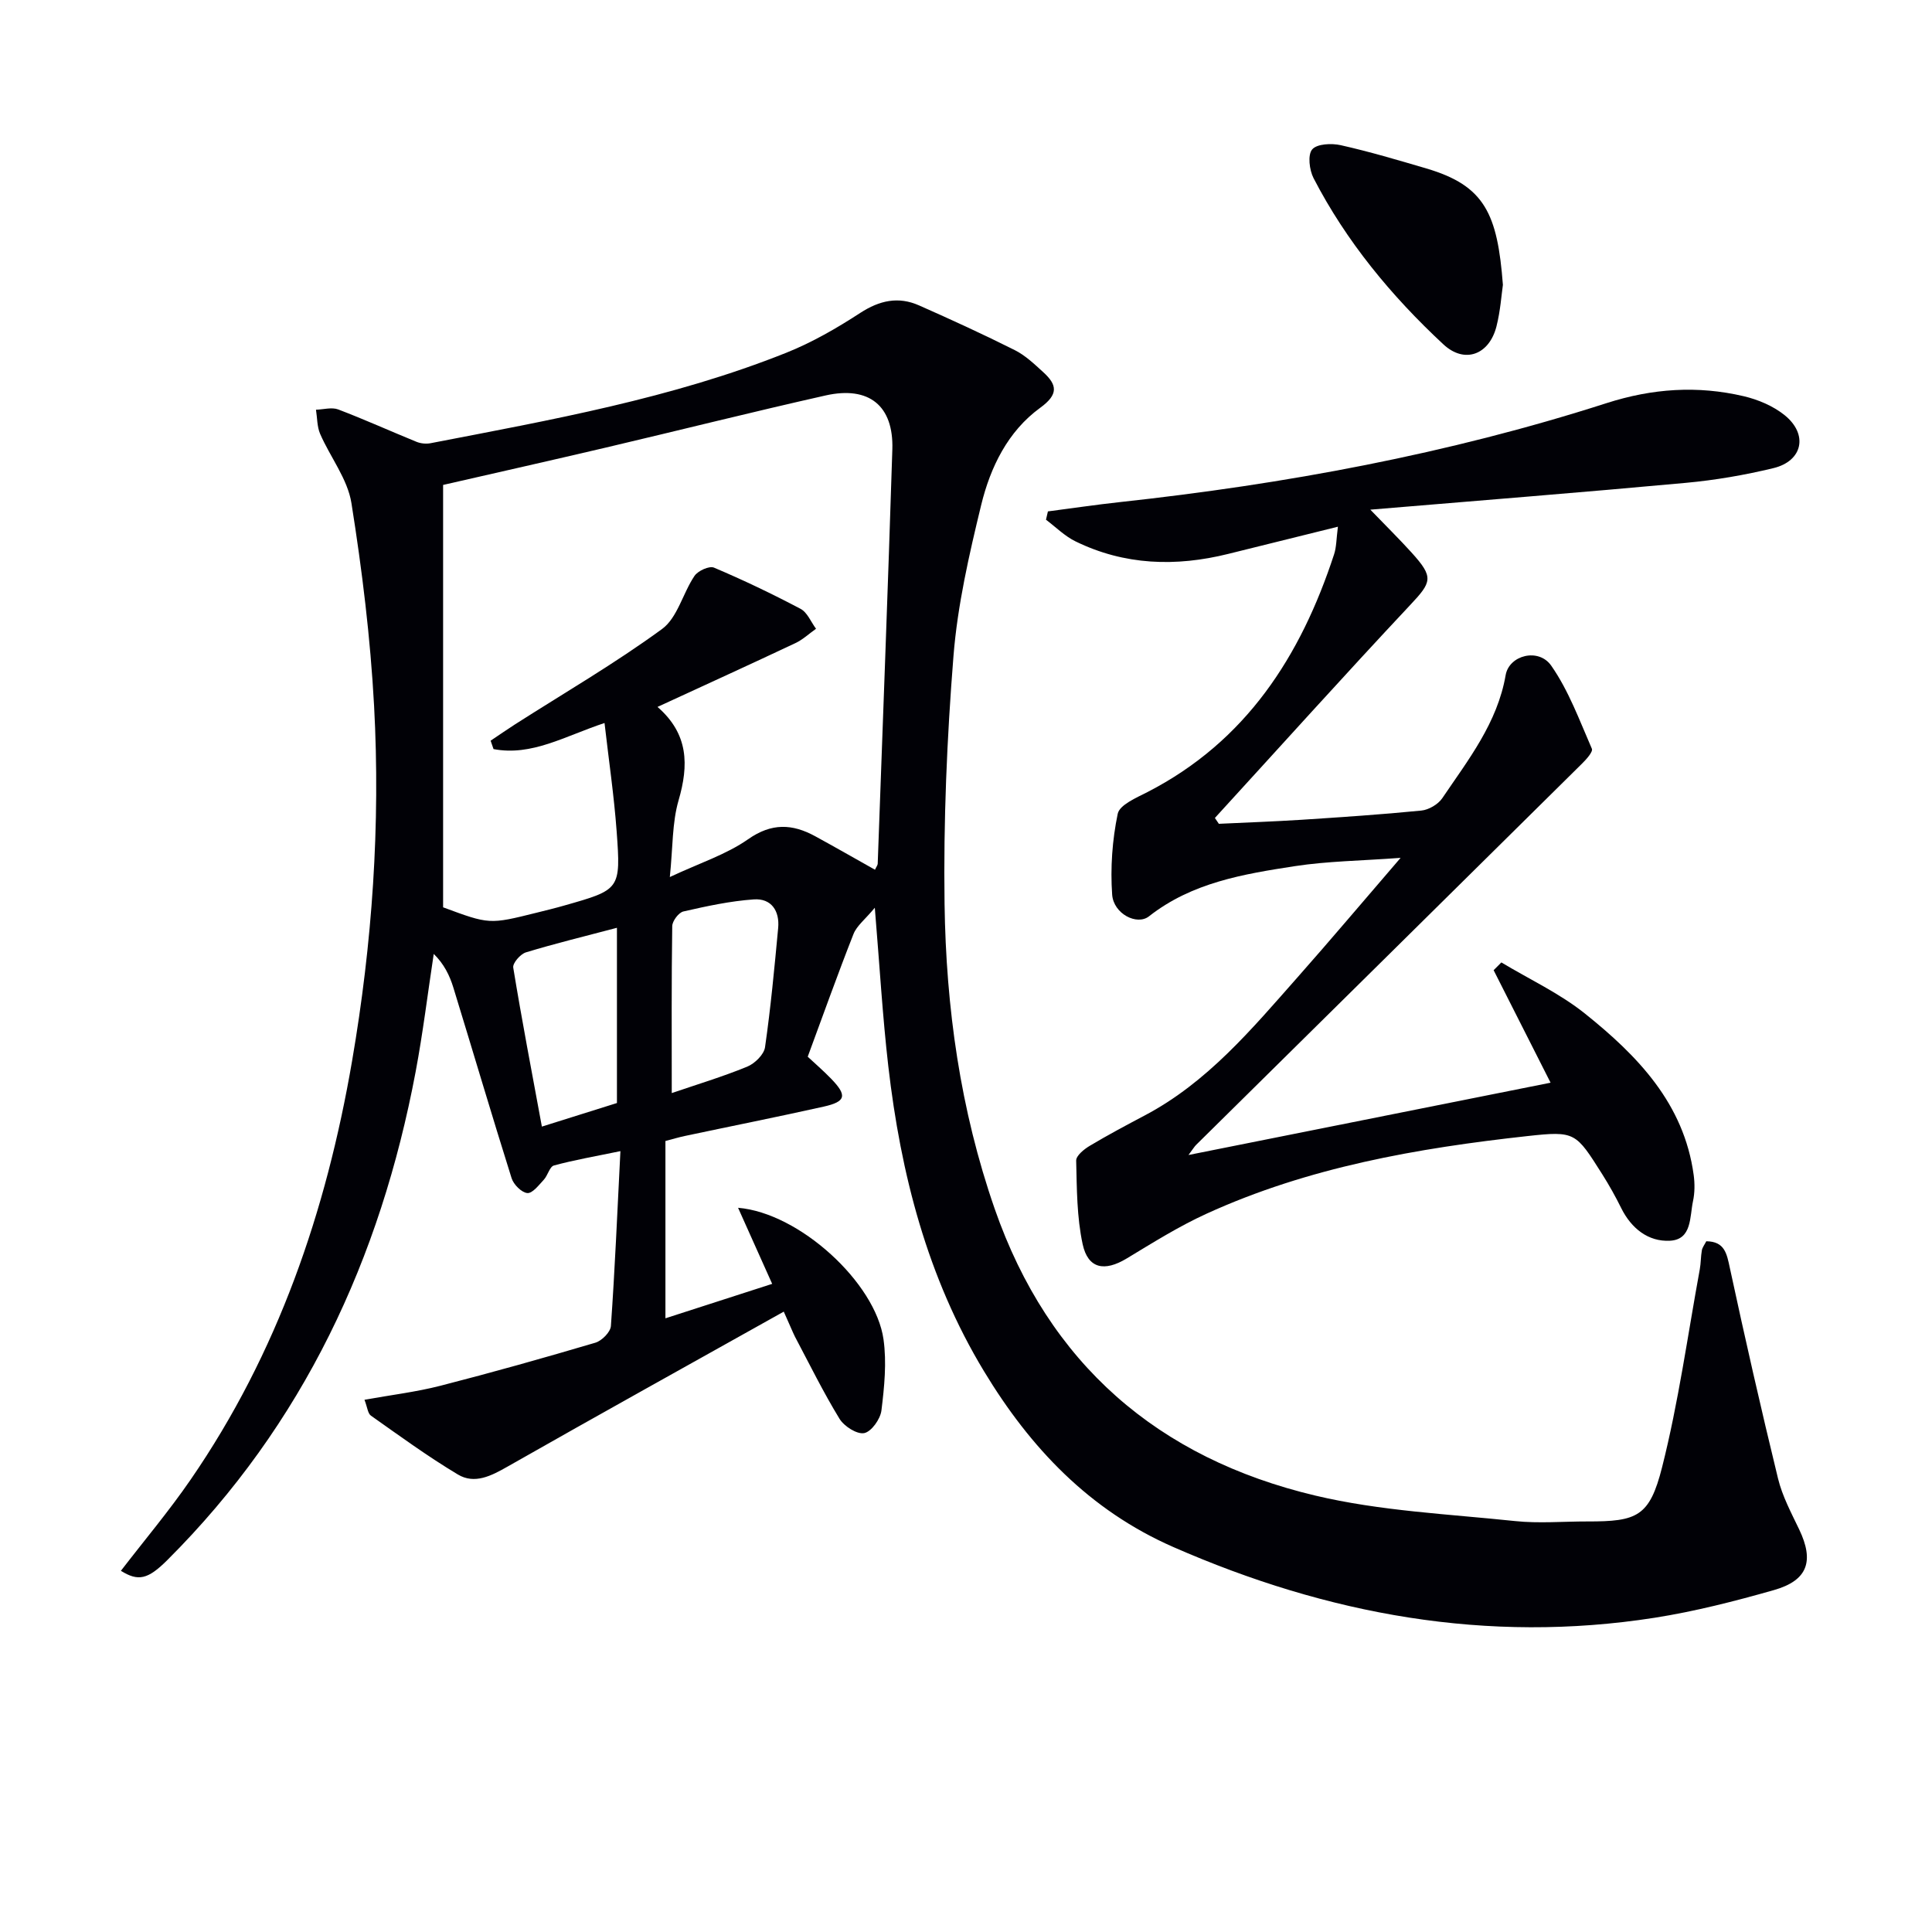
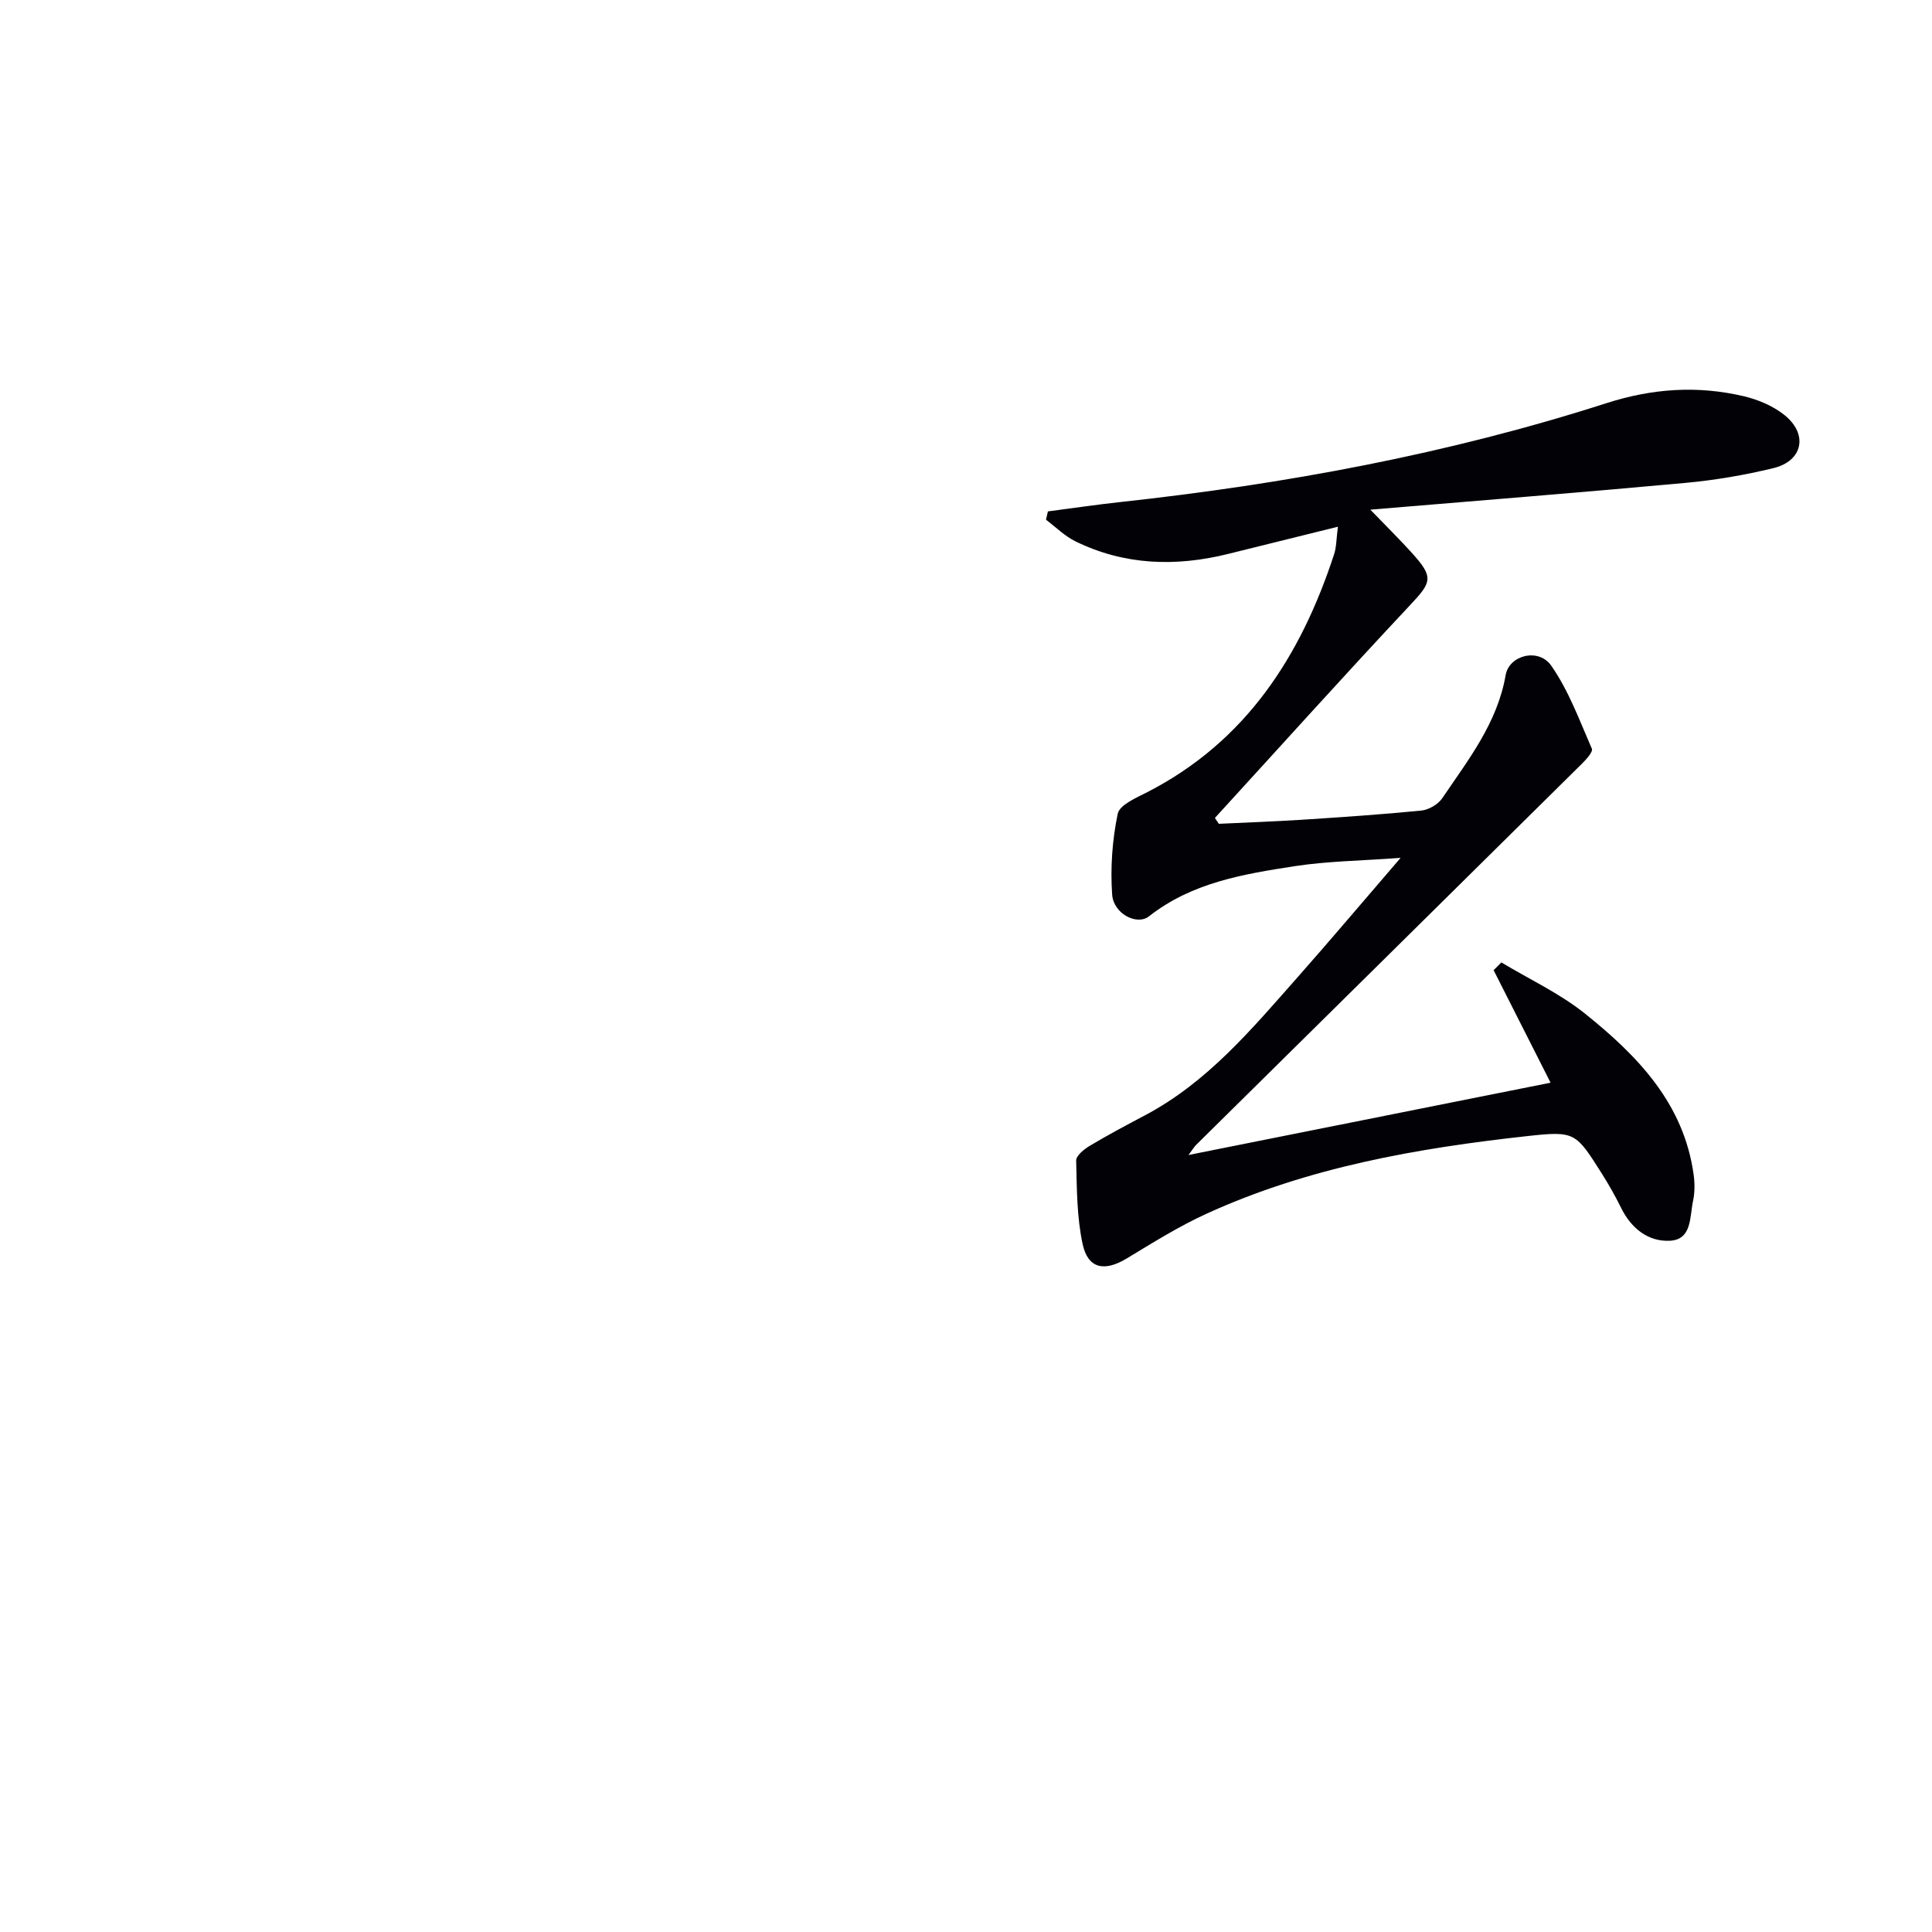
<svg xmlns="http://www.w3.org/2000/svg" enable-background="new 0 0 400 400" viewBox="0 0 400 400">
-   <path d="m162.27 271.56c-19.35 10.83-38.33 21.36-57.2 32.09-3.37 1.92-6.81 3.7-10.27 1.63-6.21-3.72-12.09-8.01-18.01-12.19-.65-.46-.73-1.74-1.33-3.28 5.46-.99 10.67-1.61 15.71-2.9 10.76-2.76 21.45-5.77 32.1-8.92 1.34-.4 3.12-2.2 3.21-3.45.82-11.58 1.31-23.19 1.97-36.21-5.3 1.1-9.58 1.83-13.76 2.97-.89.24-1.27 2.05-2.09 2.94-1.03 1.11-2.36 2.86-3.42 2.77-1.2-.11-2.85-1.77-3.26-3.08-4.13-13.12-8.02-26.32-12.06-39.47-.77-2.51-1.94-4.9-4.06-6.96-1.24 8.14-2.23 16.33-3.75 24.41-7.29 38.68-23.25 73-51.41 101.09-4.05 4.04-6.03 4.44-9.61 2.22 4.83-6.28 9.96-12.36 14.44-18.88 18.04-26.2 28.08-55.55 33.42-86.66 4.18-24.34 5.89-48.9 4.56-73.54-.76-14.05-2.48-28.09-4.69-41.98-.79-4.99-4.39-9.51-6.48-14.33-.65-1.51-.59-3.32-.86-5 1.54-.05 3.27-.56 4.6-.06 5.47 2.08 10.81 4.5 16.23 6.71.87.35 1.98.46 2.9.28 24.91-4.82 49.94-9.26 73.65-18.73 5.35-2.14 10.46-5.09 15.3-8.24 4-2.6 7.9-3.46 12.18-1.56 6.67 2.95 13.3 5.99 19.82 9.26 2.18 1.09 4.06 2.89 5.89 4.56 2.9 2.64 3.2 4.6-.63 7.38-6.7 4.87-10.31 12.3-12.21 20.1-2.5 10.29-4.9 20.75-5.74 31.26-1.36 17.05-2.09 34.22-1.85 51.31.3 21.48 3.25 42.68 10.38 63.17 11.18 32.12 33.84 51.64 66.36 59.37 13.45 3.2 27.54 3.82 41.37 5.28 4.94.52 9.99.07 14.99.08 10.29.02 12.87-.99 15.46-11.24 3.4-13.45 5.29-27.28 7.8-40.95.24-1.3.2-2.64.43-3.94.11-.62.56-1.17.92-1.88 3.81.04 4.24 2.54 4.88 5.54 3.14 14.57 6.44 29.1 9.97 43.58.89 3.66 2.74 7.11 4.38 10.54 3.13 6.54 1.8 10.56-5.23 12.56-8.12 2.31-16.37 4.42-24.7 5.73-34.68 5.42-67.71-.65-99.64-14.64-17.41-7.63-29.65-20.59-39.21-36.41-11.73-19.4-17.24-40.88-19.81-63.17-1.19-10.34-1.79-20.74-2.79-32.78-2.02 2.43-3.73 3.72-4.41 5.43-3.28 8.32-6.28 16.75-9.48 25.41 1.48 1.38 3.23 2.89 4.83 4.54 3.38 3.49 3.11 4.76-1.55 5.8-9.54 2.13-19.14 4.04-28.71 6.07-1.29.27-2.56.66-4.03 1.04v36.71c7.66-2.47 14.81-4.78 22.1-7.13-2.49-5.57-4.65-10.38-7.06-15.75 12.71 1.06 28.46 15.52 30.11 27.23.68 4.81.17 9.87-.43 14.74-.22 1.78-2.08 4.39-3.57 4.68-1.5.29-4.16-1.41-5.11-2.97-3.36-5.5-6.22-11.32-9.24-17.03-.58-1.18-1.06-2.42-2.3-5.15zm-60.09-116.47c-.2-.58-.4-1.16-.6-1.74 1.69-1.13 3.36-2.29 5.07-3.39 10.19-6.51 20.68-12.61 30.42-19.73 3.2-2.34 4.3-7.42 6.72-11 .72-1.06 3.06-2.12 4.03-1.71 6.09 2.58 12.07 5.44 17.92 8.53 1.41.74 2.16 2.72 3.21 4.13-1.42 1-2.72 2.24-4.27 2.97-9.25 4.36-18.55 8.6-28.55 13.21 6.46 5.61 6.48 12.06 4.36 19.35-1.35 4.65-1.17 9.74-1.81 15.87 6.18-2.9 11.69-4.66 16.2-7.82 4.88-3.42 9.15-3.21 13.89-.63 4.14 2.26 8.24 4.61 12.39 6.94.31-.68.55-.96.56-1.24 1.03-28.6 2.13-57.19 3.03-85.79.28-9.03-4.82-13.18-13.8-11.17-15.2 3.42-30.32 7.22-45.49 10.79-11.41 2.68-22.84 5.25-33.72 7.74v87.45c9.58 3.55 9.58 3.55 19.34 1.12 1.93-.48 3.87-.95 5.78-1.5 11.54-3.28 11.69-3.3 10.81-15.36-.54-7.35-1.62-14.65-2.51-22.42-8.22 2.72-15.06 6.91-22.98 5.4zm36.9 71.22c5.11-1.75 10.47-3.36 15.62-5.47 1.56-.64 3.47-2.5 3.69-4.02 1.18-8.19 1.95-16.44 2.72-24.68.33-3.55-1.41-6.18-5.03-5.93-4.9.34-9.78 1.4-14.59 2.5-.98.22-2.29 1.97-2.31 3.03-.17 11.25-.1 22.5-.1 34.57zm-11.35-34.22c-6.78 1.79-12.87 3.27-18.85 5.09-1.14.35-2.77 2.23-2.62 3.15 1.78 10.87 3.86 21.7 5.93 32.92 5.04-1.58 10.19-3.2 15.54-4.88 0-11.88 0-23.81 0-36.28z" fill="#010106" />
  <path d="m321.03 224.16c-3.94-7.78-7.86-15.54-11.79-23.29.53-.54 1.07-1.07 1.6-1.61 5.79 3.48 12.05 6.39 17.28 10.57 10.9 8.73 20.53 18.63 22.54 33.45.24 1.77.23 3.67-.14 5.4-.7 3.24-.19 7.96-4.77 8.2-4.48.24-8.01-2.54-10.1-6.77-1.18-2.38-2.48-4.71-3.9-6.96-5.51-8.7-5.57-9.03-15.49-7.94-22.83 2.51-45.39 6.45-66.49 16.09-5.72 2.61-11.11 6-16.51 9.26-4.57 2.76-8 2.15-9.11-2.97-1.21-5.61-1.2-11.51-1.34-17.3-.02-1.02 1.64-2.37 2.83-3.07 3.71-2.22 7.53-4.25 11.35-6.27 12.99-6.85 22.19-17.91 31.67-28.63 6.82-7.71 13.46-15.59 21.32-24.71-8.25.61-15.13.68-21.85 1.71-10.65 1.64-21.34 3.39-30.25 10.4-2.49 1.95-7.34-.53-7.62-4.5-.39-5.55.02-11.29 1.15-16.73.39-1.86 3.86-3.32 6.16-4.5 20.43-10.51 31.74-28.14 38.64-49.23.49-1.49.46-3.15.79-5.71-8.1 2.01-15.41 3.82-22.71 5.63-10.84 2.69-21.47 2.37-31.63-2.6-2.23-1.09-4.08-2.96-6.1-4.48.13-.57.27-1.14.4-1.72 4.95-.64 9.89-1.38 14.85-1.92 34.23-3.72 67.98-9.95 100.79-20.49 9.53-3.06 18.86-3.68 28.41-1.44 2.99.7 6.11 2.02 8.47 3.92 4.93 3.97 3.77 9.5-2.31 10.97-5.95 1.44-12.05 2.49-18.15 3.05-21.49 1.98-43 3.68-65.31 5.55 3.38 3.5 6.03 6.11 8.52 8.86 4.68 5.16 4.23 6.1-.33 10.95-13.62 14.52-26.93 29.33-40.37 44.02.27.4.55.81.82 1.21 5.68-.27 11.37-.47 17.05-.83 8.29-.54 16.59-1.09 24.86-1.91 1.54-.15 3.47-1.28 4.34-2.55 5.38-7.96 11.41-15.57 13.13-25.5.72-4.13 6.81-5.7 9.43-1.96 3.62 5.18 5.86 11.35 8.42 17.21.27.61-1.12 2.17-1.99 3.03-26.63 26.35-53.3 52.66-79.95 78.99-.34.33-.58.76-1.58 2.09 25.4-5.06 49.93-9.97 74.97-14.97z" fill="#010106" />
-   <path d="m311.16 58.98c-.3 2.06-.52 5.4-1.33 8.59-1.49 5.87-6.58 7.83-11 3.72-10.75-10-20.08-21.27-26.87-34.4-.87-1.69-1.25-4.81-.29-5.95.98-1.17 4.02-1.31 5.92-.88 5.97 1.34 11.86 3.09 17.73 4.82 12.1 3.56 14.72 9.4 15.84 24.1z" fill="#010106" />
</svg>